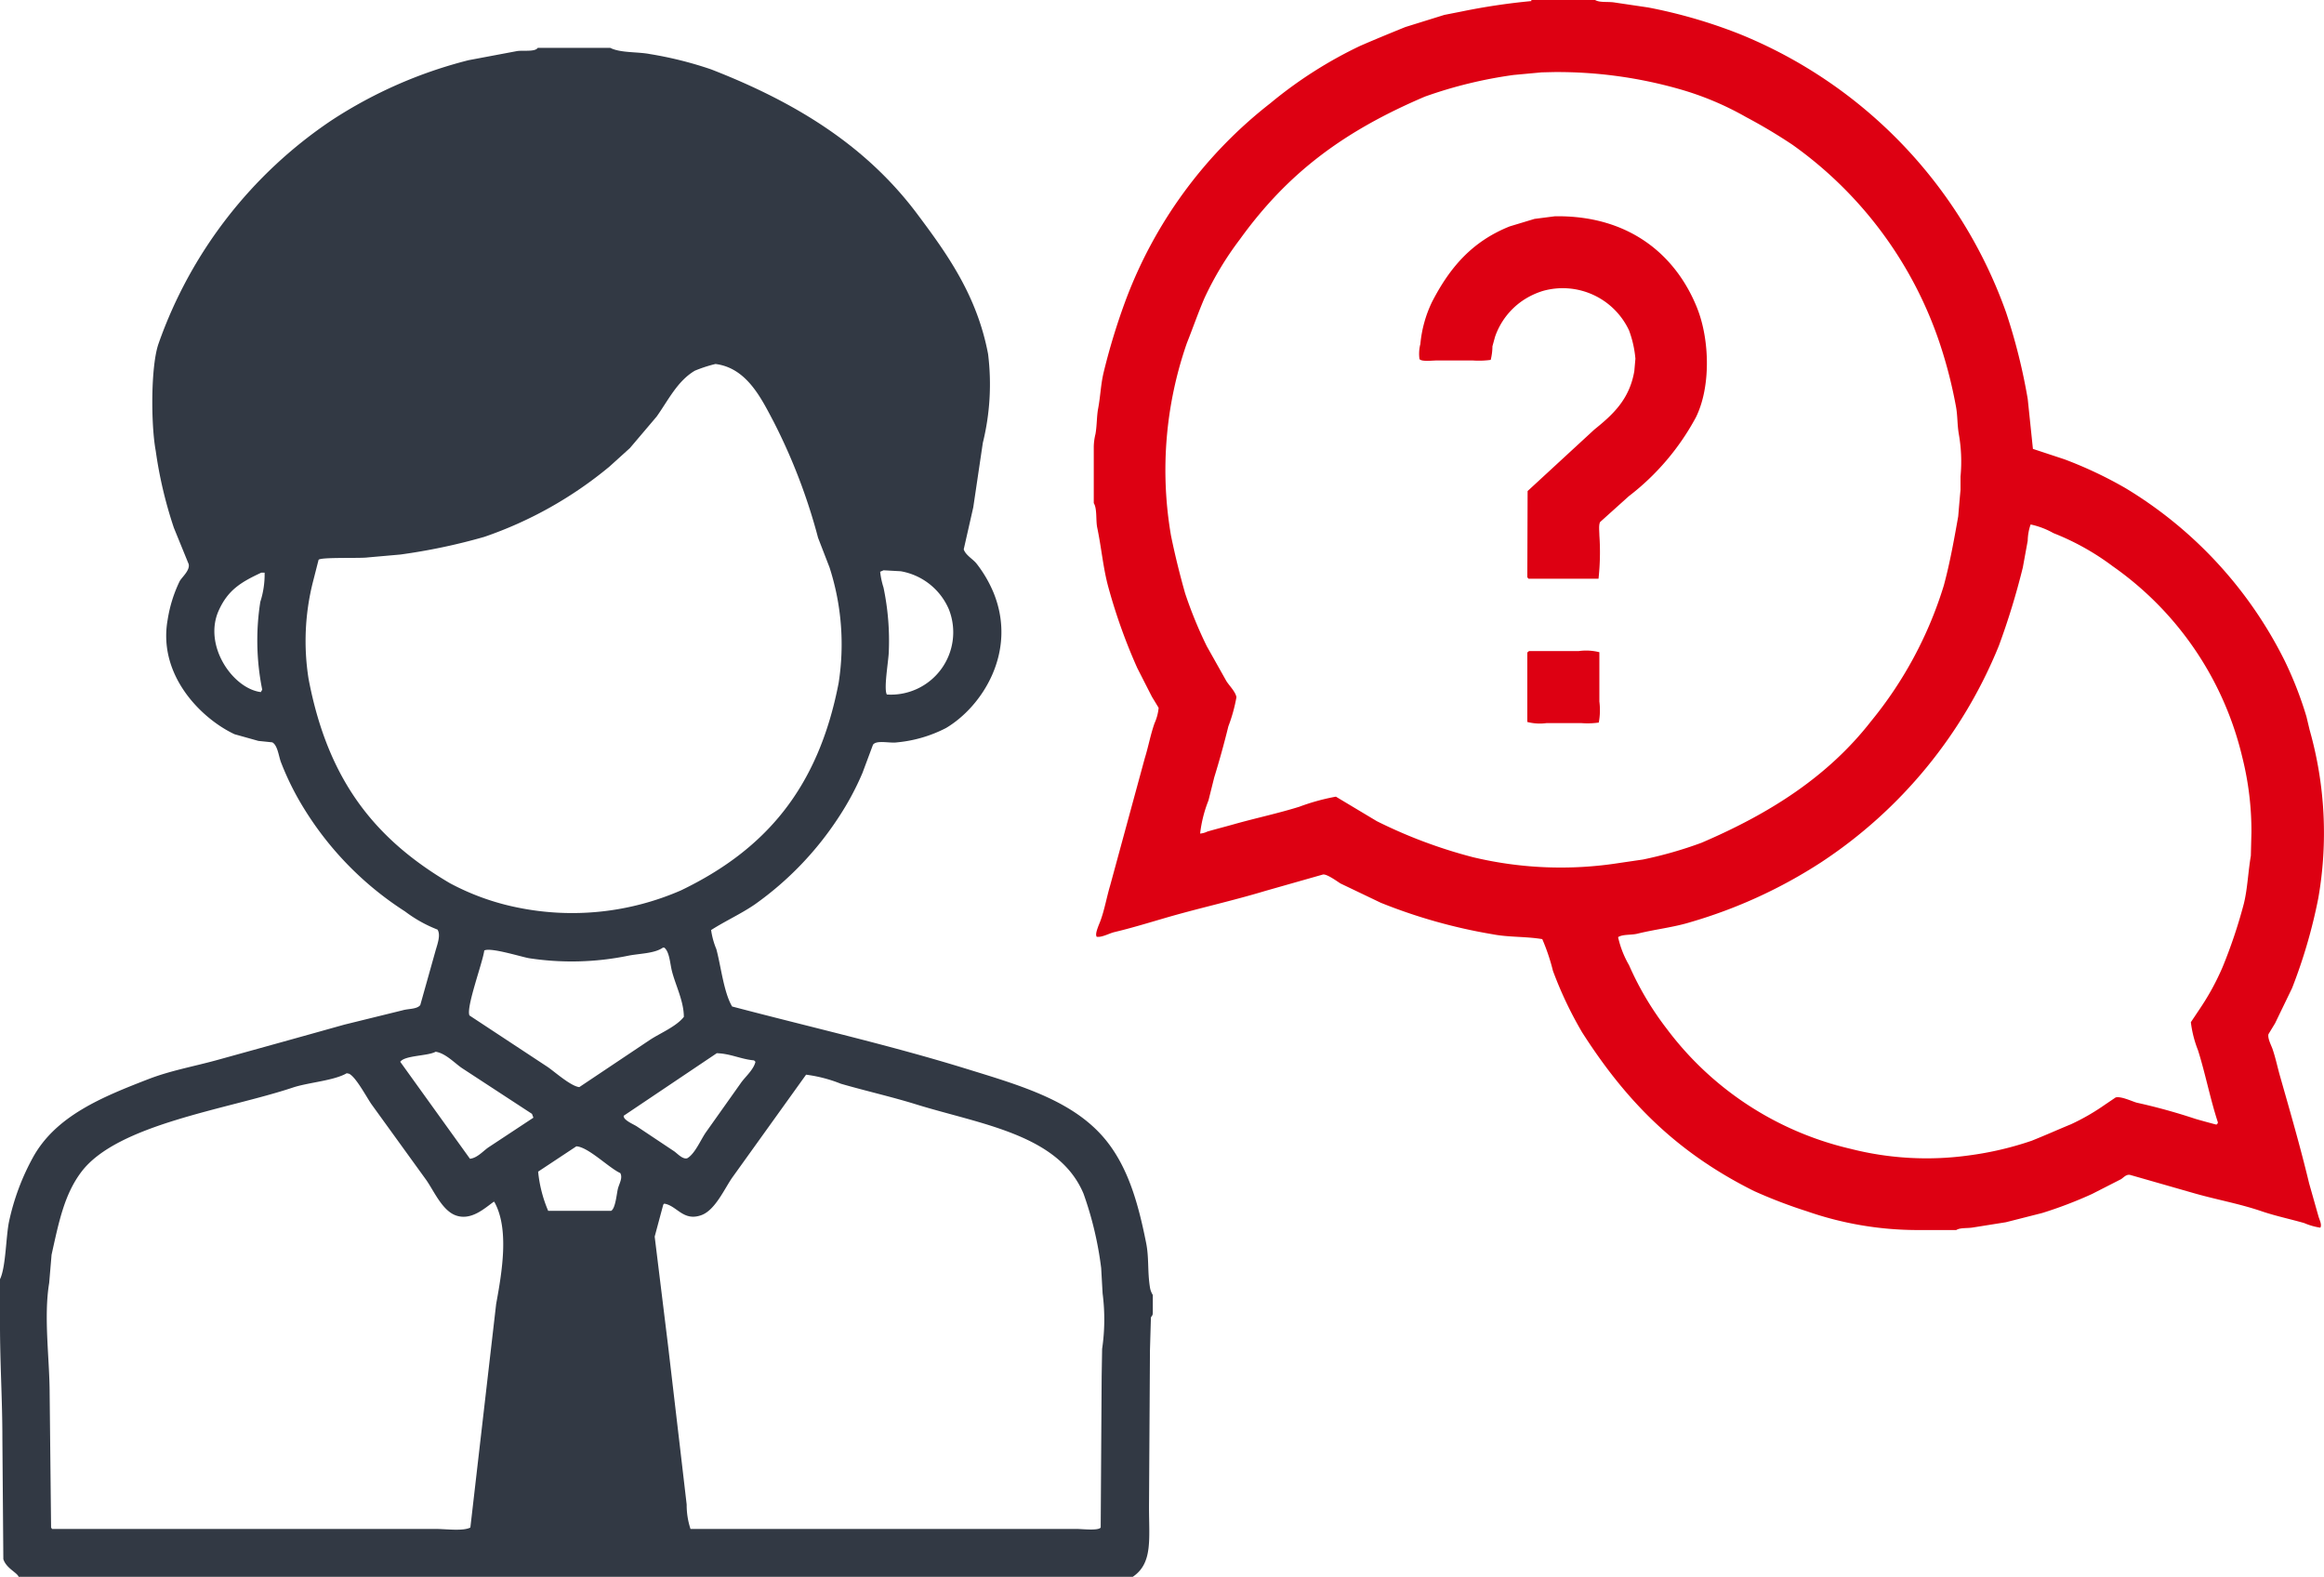
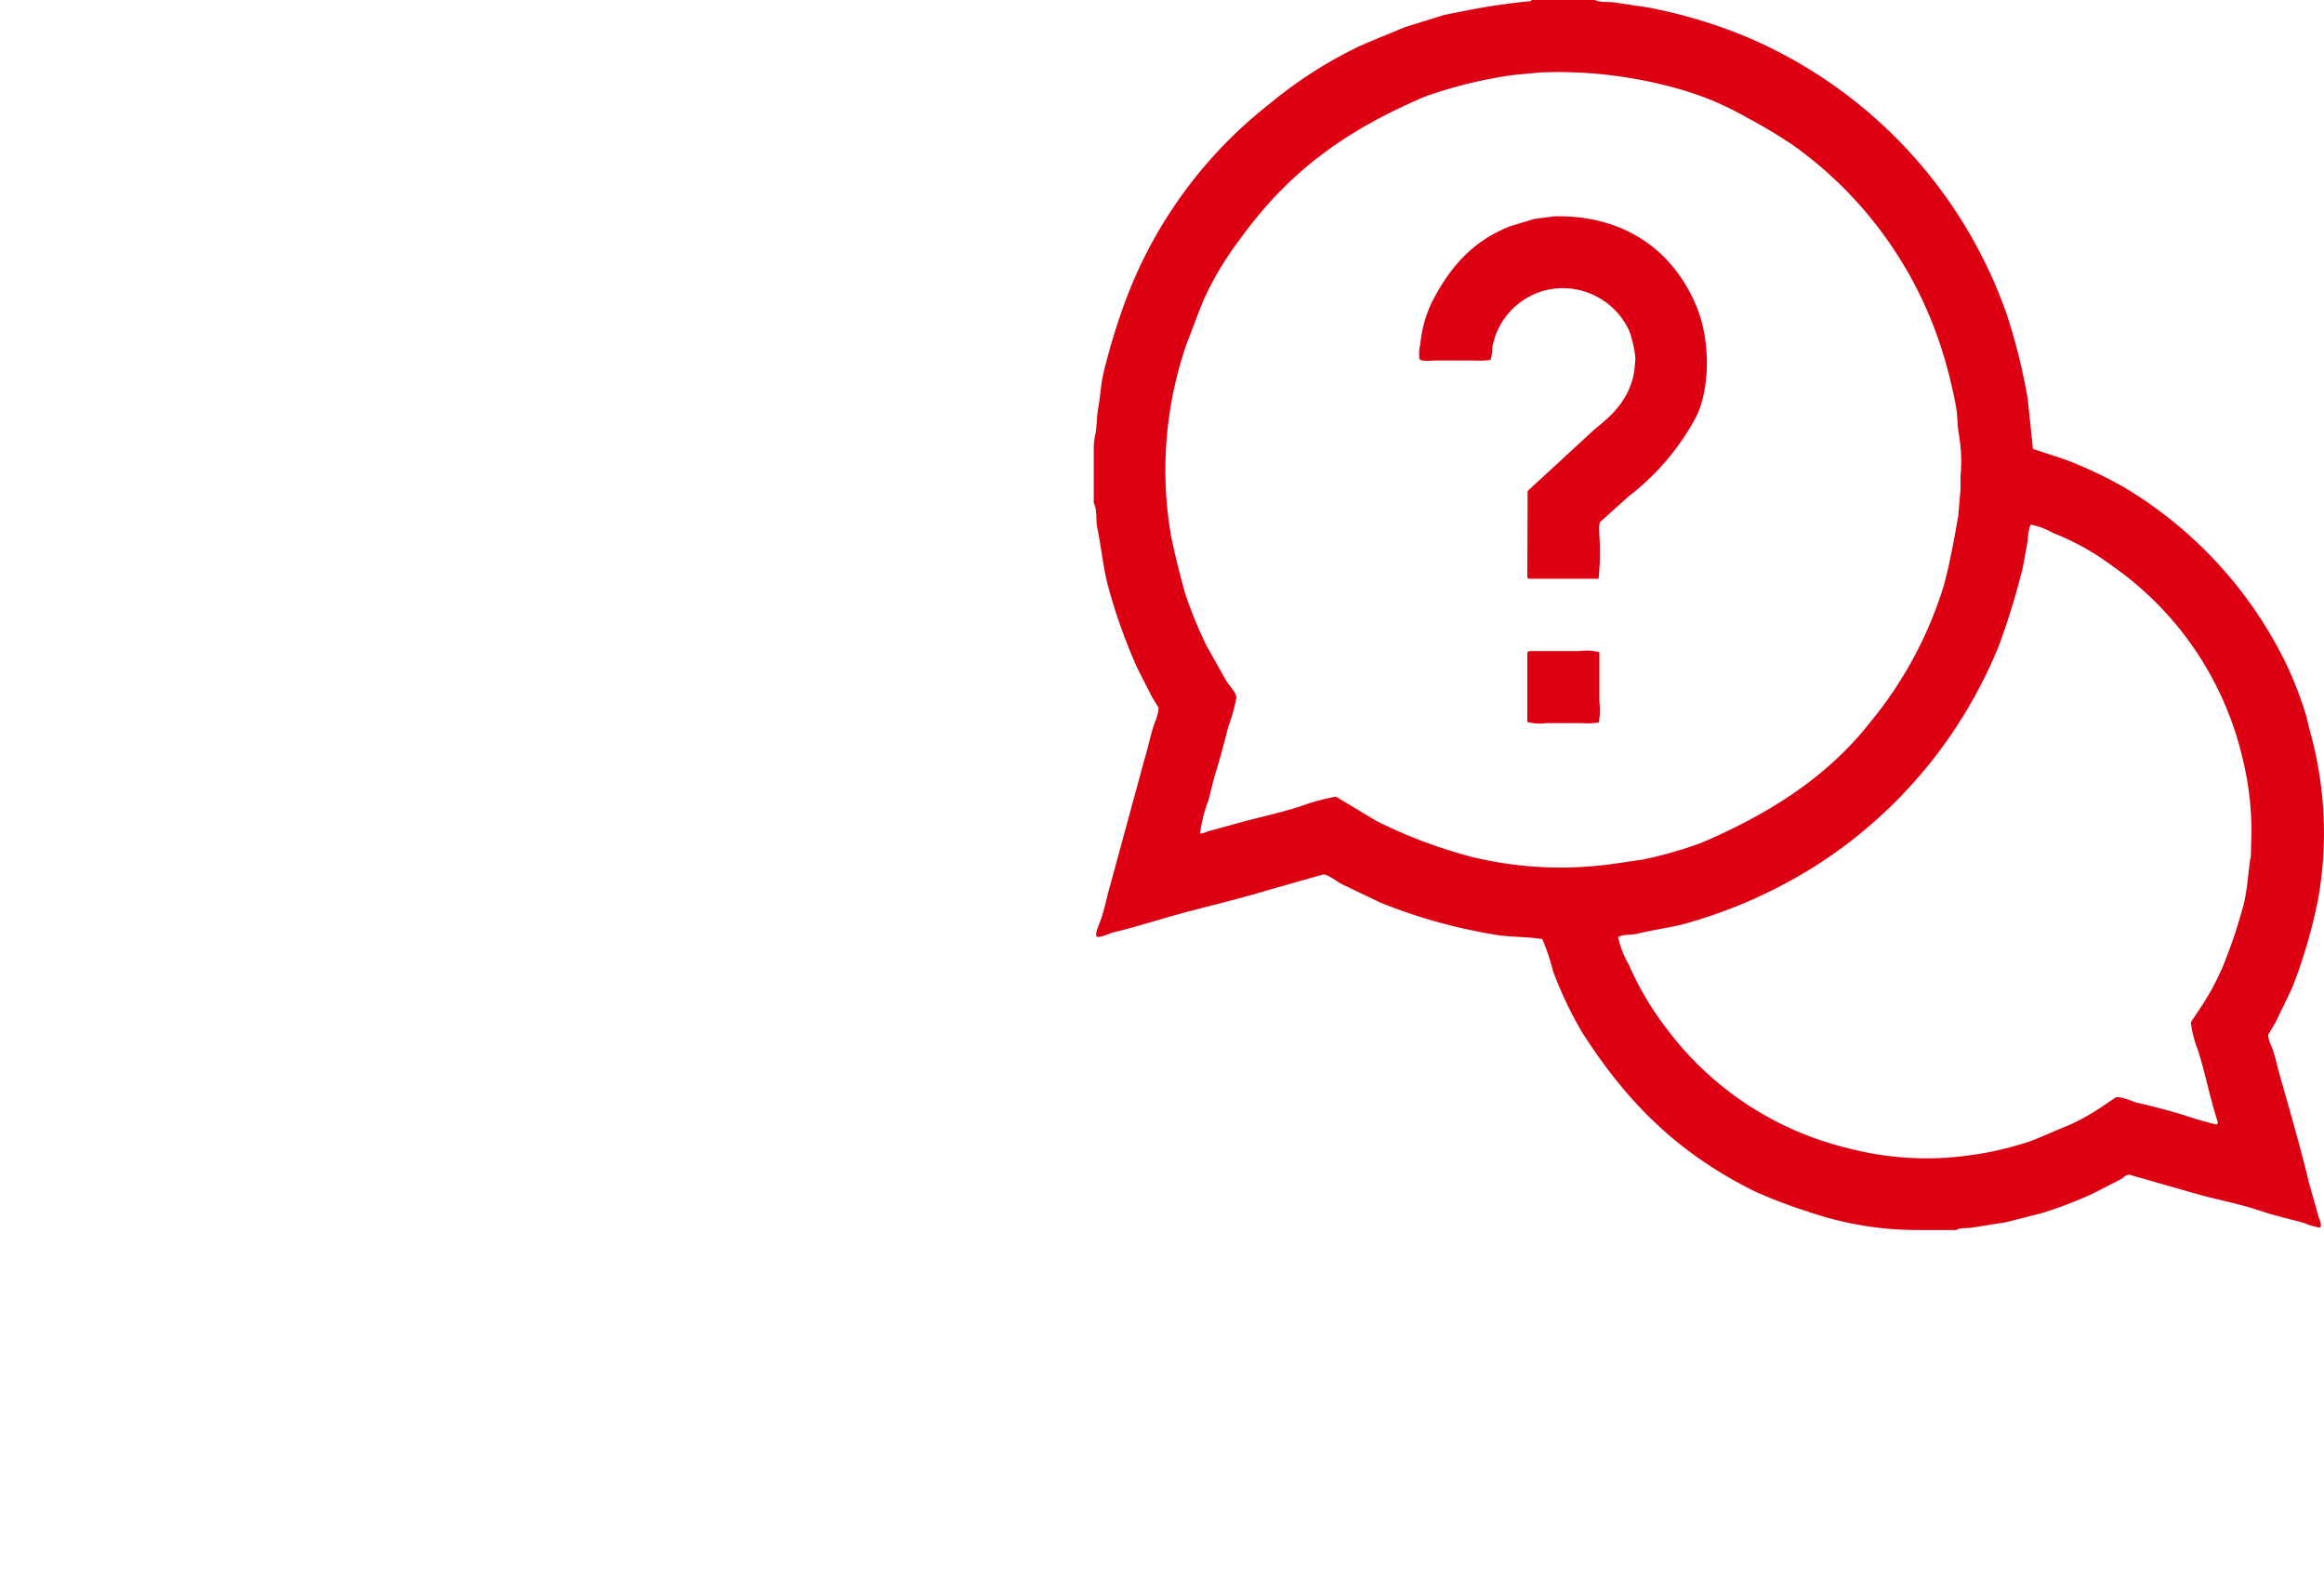
<svg xmlns="http://www.w3.org/2000/svg" width="212.763" height="144.325" viewBox="0 0 212.763 144.325">
  <g id="Group_386" data-name="Group 386" transform="translate(-3547.645 2221.596)">
-     <path id="Path_140" data-name="Path 140" d="M1622.873,1162.785h6.645c.925.477,2.507.346,3.629.568a34.283,34.283,0,0,1,5.6,1.4c7.823,3.042,14.2,7.017,18.843,13.2,2.748,3.667,5.493,7.465,6.514,12.854a22.415,22.415,0,0,1-.481,8.131q-.438,2.951-.875,5.9-.437,1.924-.874,3.847c.176.539.85.89,1.18,1.312a11.427,11.427,0,0,1,1.574,2.711c2.151,5.376-1.067,10.365-4.372,12.328a12.235,12.235,0,0,1-4.459,1.312c-.692.11-1.891-.243-2.23.219q-.48,1.289-.962,2.579a25.465,25.465,0,0,1-2.185,4.066,29.543,29.543,0,0,1-7.651,7.957c-1.272.876-2.7,1.514-4.022,2.36a7.188,7.188,0,0,0,.481,1.749c.43,1.6.675,3.943,1.442,5.247,7.25,1.909,14.421,3.536,21.379,5.683,5.129,1.583,10.061,2.98,12.984,6.733,1.9,2.445,2.811,5.552,3.541,9.224.275,1.378.113,2.6.35,4.066a1.821,1.821,0,0,0,.262.7v1.442c0,.472-.036.379-.174.612q-.045,1.509-.088,3.017-.044,7.17-.087,14.34c0,2.953.352,5.144-1.487,6.383h-102c-.136-.391-1.134-.775-1.4-1.618q-.044-5.508-.087-11.017c0-3.615-.218-6.785-.219-10.493v-4.109c.539-1.086.541-3.925.831-5.29a21.519,21.519,0,0,1,2.186-5.858c2.095-3.8,6.308-5.518,10.58-7.17,2.022-.782,4.138-1.152,6.3-1.749,3.8-1.05,7.8-2.16,11.63-3.235l5.333-1.312c.534-.156,1.321-.09,1.618-.481q.7-2.492,1.4-4.984c.174-.6.488-1.448.175-1.923a12.246,12.246,0,0,1-2.973-1.662,29.614,29.614,0,0,1-9.181-9.312,25.516,25.516,0,0,1-2.186-4.371c-.2-.541-.3-1.538-.787-1.793l-1.268-.131-2.186-.612c-3.04-1.423-7.044-5.4-6.12-10.493a12.5,12.5,0,0,1,1.092-3.5c.2-.381.963-.989.831-1.574l-1.355-3.323a39.075,39.075,0,0,1-1.661-7.039c-.448-2.4-.466-7.792.262-9.836a40.976,40.976,0,0,1,15.826-20.417,41.4,41.4,0,0,1,12.548-5.509l4.415-.83c.534-.1,1.693.1,1.924-.306m16.263,28.942a12.614,12.614,0,0,0-1.88.612c-1.607.946-2.434,2.706-3.5,4.2l-2.449,2.885-1.88,1.7a36.432,36.432,0,0,1-11.454,6.427,54.7,54.7,0,0,1-7.694,1.617l-2.973.263c-.644.1-4.3-.043-4.5.218l-.525,2.055a22.088,22.088,0,0,0-.393,8.831c1.754,9.26,6.046,14.657,12.94,18.712a22.5,22.5,0,0,0,6.208,2.23,24.918,24.918,0,0,0,14.952-1.574c7.738-3.727,12.565-9.353,14.428-18.974a22.9,22.9,0,0,0-.831-10.58q-.525-1.356-1.049-2.711a52.952,52.952,0,0,0-4.066-10.623c-1.133-2.138-2.459-4.933-5.334-5.29m15.389,18.886-.306.131a7.392,7.392,0,0,0,.306,1.443,23.712,23.712,0,0,1,.481,5.946c-.039.894-.472,3.329-.175,3.847a5.709,5.709,0,0,0,5.684-7.782,5.88,5.88,0,0,0-4.416-3.5l-1.574-.088m-56.966.219c-1.869.871-3.044,1.585-3.891,3.454-1.448,3.2,1.274,7.147,3.848,7.475l.131-.218a22.78,22.78,0,0,1-.175-8.044,8.18,8.18,0,0,0,.394-2.667Zm36.768,34.319c-.764.546-2.145.531-3.191.743a25.741,25.741,0,0,1-9.094.219c-.839-.166-3.505-1-4.066-.7-.151,1.129-1.686,5.215-1.355,5.946l7.17,4.722c.641.441,2.1,1.748,2.885,1.836l6.471-4.328c.96-.629,2.4-1.211,3.1-2.1,0-1.437-.769-2.911-1.093-4.2-.175-.691-.215-1.75-.7-2.142Zm-20.81,9.531c-.73.4-2.814.32-3.235.918l6.383,8.875c.676-.07,1.222-.727,1.7-1.049l4.109-2.711-.131-.35-6.427-4.2c-.664-.457-1.505-1.363-2.4-1.486m25.75.131-8.525,5.727c-.062.386.867.764,1.18.962l3.411,2.273c.3.194.8.786,1.224.656.7-.392,1.24-1.7,1.7-2.361l3.191-4.5c.4-.585,1.179-1.218,1.356-1.967l-.132-.131c-1.193-.1-2.126-.615-3.41-.656m-33.882,1.836c-1.183.686-3.51.834-4.94,1.312-5.989,2-16.07,3.335-19.368,7.738-1.542,2.059-2.038,4.529-2.71,7.563l-.219,2.58c-.518,3.129.038,6.892.044,10.142q.066,6.121.131,12.242l.088.131h35.149c.909,0,2.49.22,3.148-.131l2.361-20.461c.56-3.044,1.2-6.918-.175-9.356h-.043c-.814.569-2.09,1.8-3.542,1.225-1.186-.472-1.931-2.189-2.623-3.192q-2.514-3.476-5.027-6.951c-.456-.652-1.412-2.48-2.055-2.8l-.219-.044m42.058.131-6.777,9.443c-.712,1.037-1.556,2.955-2.8,3.411-1.668.611-2.244-.872-3.41-1.05l-.087.088q-.394,1.464-.787,2.929l1.224,9.968q.546,4.656,1.093,9.312l.612,5.246a7.005,7.005,0,0,0,.35,2.23h35.325c.49,0,2.026.183,2.229-.131q.044-6.907.088-13.815.021-1.269.043-2.536a18.479,18.479,0,0,0,.044-5.072q-.066-1.158-.131-2.317a31.813,31.813,0,0,0-1.618-6.82c-2.281-5.429-9.426-6.34-15.345-8.175-2.225-.69-4.539-1.208-6.864-1.88a13.089,13.089,0,0,0-3.191-.831m-21.029,6.558-3.5,2.317a12.119,12.119,0,0,0,.919,3.585h5.77c.394-.235.491-1.506.612-2.011.112-.461.47-1,.219-1.443-1.039-.47-2.931-2.392-4.022-2.448" transform="translate(1974 -3380)" fill="#323944" fill-rule="evenodd" />
    <path id="Path_141" data-name="Path 141" d="M1713.84,1158.4h5.832c.434.27,1.2.13,1.821.237l3.035.449a46.728,46.728,0,0,1,8.366,2.428,43.043,43.043,0,0,1,24.412,25.493,53.566,53.566,0,0,1,1.979,7.918q.237,2.281.475,4.565l2.877.95a37.613,37.613,0,0,1,5.594,2.639,38.4,38.4,0,0,1,14.568,15.782,33.994,33.994,0,0,1,2.006,5.146q.144.608.29,1.214a34.582,34.582,0,0,1,.792,15.386,48.092,48.092,0,0,1-2.4,8.234l-1.557,3.22-.607,1c-.092.38.265,1.044.37,1.346.283.821.461,1.693.686,2.481.935,3.287,1.869,6.5,2.665,9.817q.423,1.491.845,2.983c.085.33.352.791.184,1.082a5.92,5.92,0,0,1-1.477-.423c-1.325-.378-2.651-.653-3.906-1.082-1.993-.681-4.007-1.036-6.044-1.61l-5.99-1.715c-.371-.074-.628.279-.845.4l-2.639,1.346a38.658,38.658,0,0,1-4.566,1.742l-3.325.844-2.982.475c-.558.1-1.179,0-1.557.238h-3.774a30.867,30.867,0,0,1-9.9-1.716,45.338,45.338,0,0,1-4.83-1.847c-7.02-3.5-11.653-8.121-15.755-14.541a35.323,35.323,0,0,1-2.666-5.622,18.488,18.488,0,0,0-.976-2.9c-1.528-.254-3.094-.159-4.566-.448a49.166,49.166,0,0,1-10.213-2.877l-3.695-1.768c-.267-.163-1.248-.893-1.61-.818l-5.278,1.5c-3.066.926-6.1,1.58-9.184,2.481-1.511.442-3.061.914-4.644,1.293-.464.111-1.123.5-1.61.422l-.027-.079c-.1-.271.241-1.027.343-1.293.4-1.039.609-2.284.924-3.325q1.584-5.818,3.167-11.638c.325-1.034.524-2.163.9-3.22a4.415,4.415,0,0,0,.37-1.4q-.3-.5-.607-1-.673-1.318-1.346-2.639a51.194,51.194,0,0,1-2.639-7.363c-.488-1.757-.634-3.595-1.029-5.489-.142-.676.005-1.734-.317-2.243v-5.2a5.3,5.3,0,0,1,.158-1.135c.136-.786.11-1.614.238-2.3.221-1.178.239-2.192.5-3.3a59.213,59.213,0,0,1,1.953-6.439,41.091,41.091,0,0,1,13.327-18.236,39.277,39.277,0,0,1,8.234-5.252c1.359-.59,2.727-1.151,4.117-1.715l3.563-1.109,1.61-.317a59.215,59.215,0,0,1,6.36-.95Zm2.059,6.6-1.109.027-2.56.237a40.658,40.658,0,0,0-8.128,1.98c-7.394,3.153-12.529,6.943-16.943,13.063a29.293,29.293,0,0,0-3.246,5.384c-.582,1.352-1.037,2.678-1.61,4.117a35.345,35.345,0,0,0-1.451,17.629c.378,1.838.81,3.575,1.293,5.278a38.639,38.639,0,0,0,1.979,4.829q.9,1.6,1.795,3.194c.259.421.832.962.923,1.478a14.629,14.629,0,0,1-.739,2.665q-.588,2.391-1.293,4.671l-.528,2.112a11.81,11.81,0,0,0-.765,3.034,1.8,1.8,0,0,0,.66-.184c.828-.237,1.624-.441,2.4-.66,2.032-.574,4.007-.985,6.017-1.61a19.573,19.573,0,0,1,3.352-.924l3.748,2.244a44.908,44.908,0,0,0,8.814,3.3,34.557,34.557,0,0,0,13.38.527l2.164-.316a37.308,37.308,0,0,0,5.358-1.531c6.289-2.689,11.594-6.081,15.517-11.111A36.456,36.456,0,0,0,1751.6,1212c.546-2.017.924-4.092,1.32-6.333q.1-1.215.211-2.428v-1.214a14.5,14.5,0,0,0-.158-3.906c-.152-.916-.1-1.667-.264-2.534a42.33,42.33,0,0,0-1.505-5.832,36.495,36.495,0,0,0-13.459-18.1,48.957,48.957,0,0,0-4.249-2.534,27.44,27.44,0,0,0-6.1-2.56A40.787,40.787,0,0,0,1715.9,1165m.079,13.2c6.847-.11,11.115,3.581,13.037,8.392,1.15,2.881,1.273,7.2-.106,10a22.56,22.56,0,0,1-6.149,7.231l-2.613,2.349c-.162.237-.079.869-.079,1.24a22.334,22.334,0,0,1-.079,3.959h-6.413l-.105-.132q.012-3.945.026-7.891l6.1-5.621c1.684-1.358,3.222-2.743,3.669-5.357l.1-1.135a9.919,9.919,0,0,0-.581-2.586,6.7,6.7,0,0,0-7.89-3.616,6.98,6.98,0,0,0-1.874.9,6.63,6.63,0,0,0-2.507,3.3c-.079.29-.159.581-.238.871a5.168,5.168,0,0,1-.158,1.24,8,8,0,0,1-1.636.053h-3.3c-.414,0-1.411.13-1.584-.132a3.529,3.529,0,0,1,.08-1.372,11.261,11.261,0,0,1,1.055-3.827c1.641-3.193,3.688-5.566,7.126-6.941l2.269-.686,1.848-.237m43.571,28.212a4.708,4.708,0,0,0-.264,1.477q-.225,1.227-.449,2.455a67.277,67.277,0,0,1-2.19,7.152,43.13,43.13,0,0,1-16.257,19.819,45.022,45.022,0,0,1-11.981,5.489c-1.561.48-3.212.65-4.856,1.056-.58.143-1.338.036-1.768.317a8.949,8.949,0,0,0,1,2.56,27.785,27.785,0,0,0,3.458,5.832,29.3,29.3,0,0,0,16.811,10.978,28.186,28.186,0,0,0,10.846.607,29.716,29.716,0,0,0,5.753-1.345c1.22-.487,2.407-1.019,3.59-1.505a20.106,20.106,0,0,0,3.114-1.794l.976-.66c.479-.141,1.54.371,1.927.475a54.011,54.011,0,0,1,5.278,1.451c.168.065,1.99.558,2.005.555.1-.019.117-.1.159-.185-.708-2.149-1.131-4.4-1.821-6.6a10.3,10.3,0,0,1-.66-2.586l.9-1.346a22.935,22.935,0,0,0,2.006-3.7,46.256,46.256,0,0,0,1.953-5.832c.334-1.387.379-2.866.633-4.354q.027-1.056.053-2.112a27.831,27.831,0,0,0-.844-6.94,29.688,29.688,0,0,0-11.85-17.445,23.2,23.2,0,0,0-5.436-3.035,7.334,7.334,0,0,0-2.085-.791m-45.92,11.585h4.566a4.947,4.947,0,0,1,1.873.106v4.512a6.247,6.247,0,0,1-.053,1.927,7.1,7.1,0,0,1-1.557.053h-3.246a4.536,4.536,0,0,1-1.741-.106v-6.36l.158-.132" transform="translate(1974 -3380)" fill="#dd0012" fill-rule="evenodd" />
  </g>
</svg>